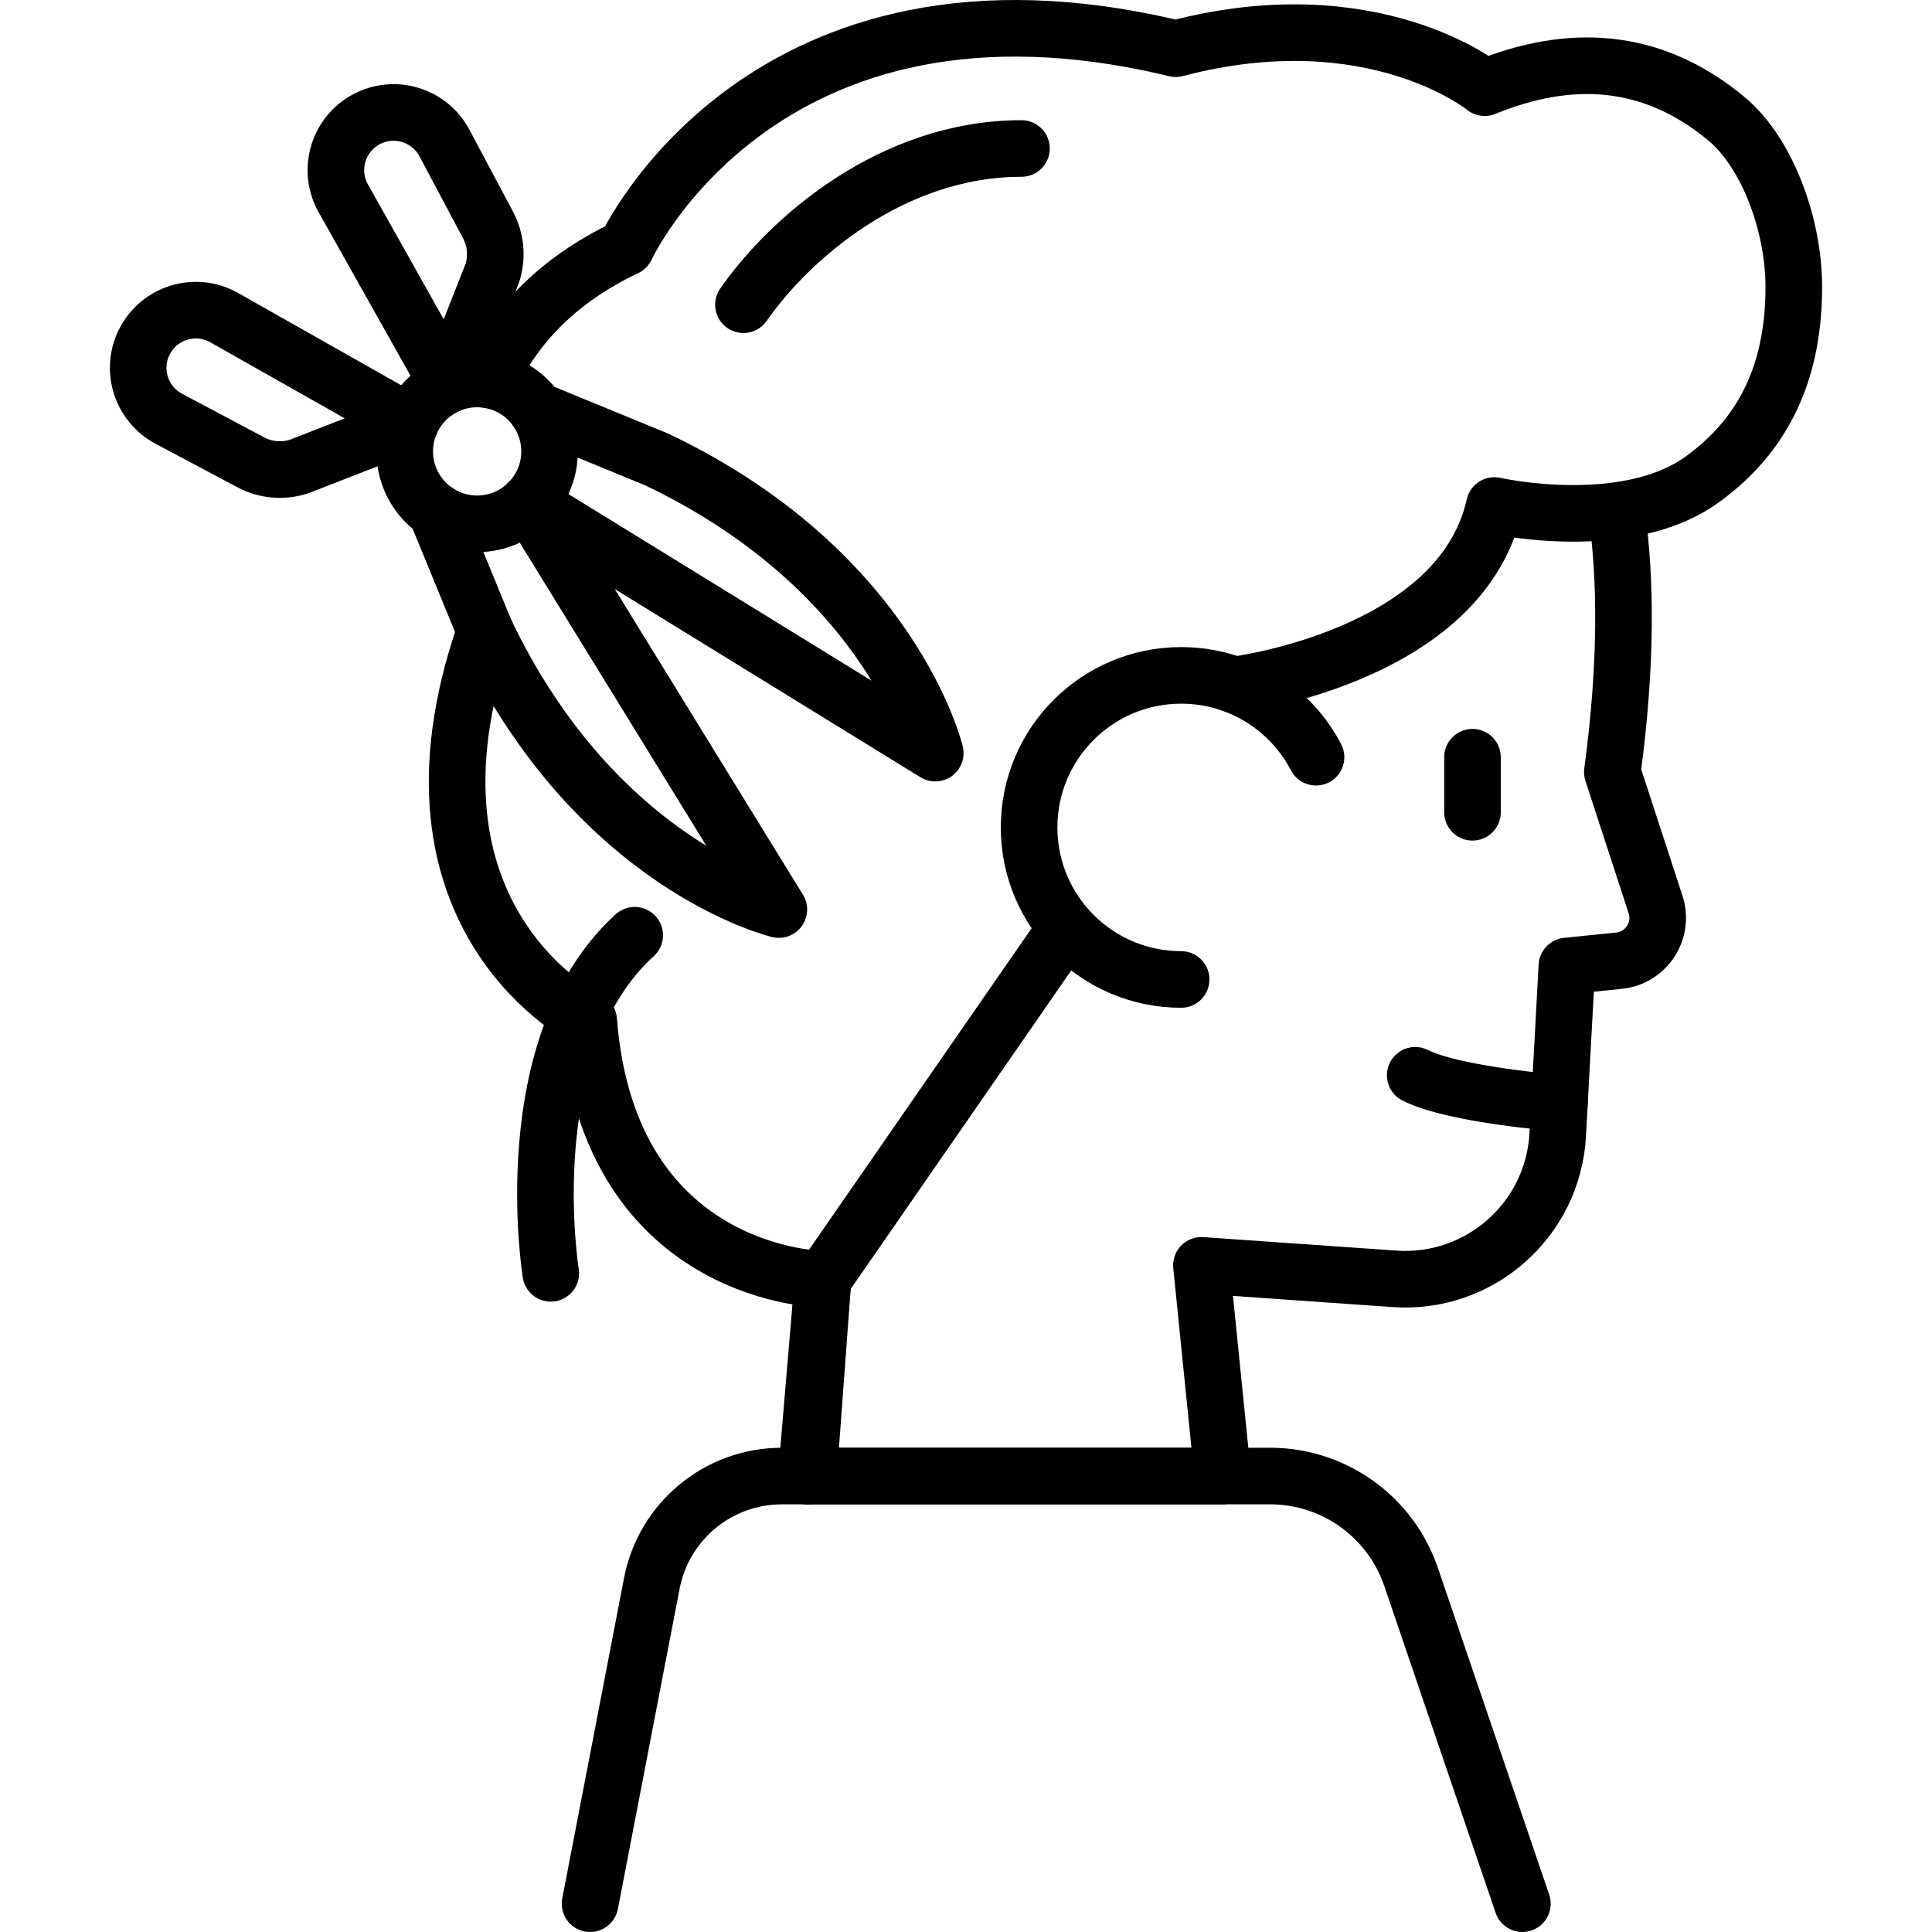
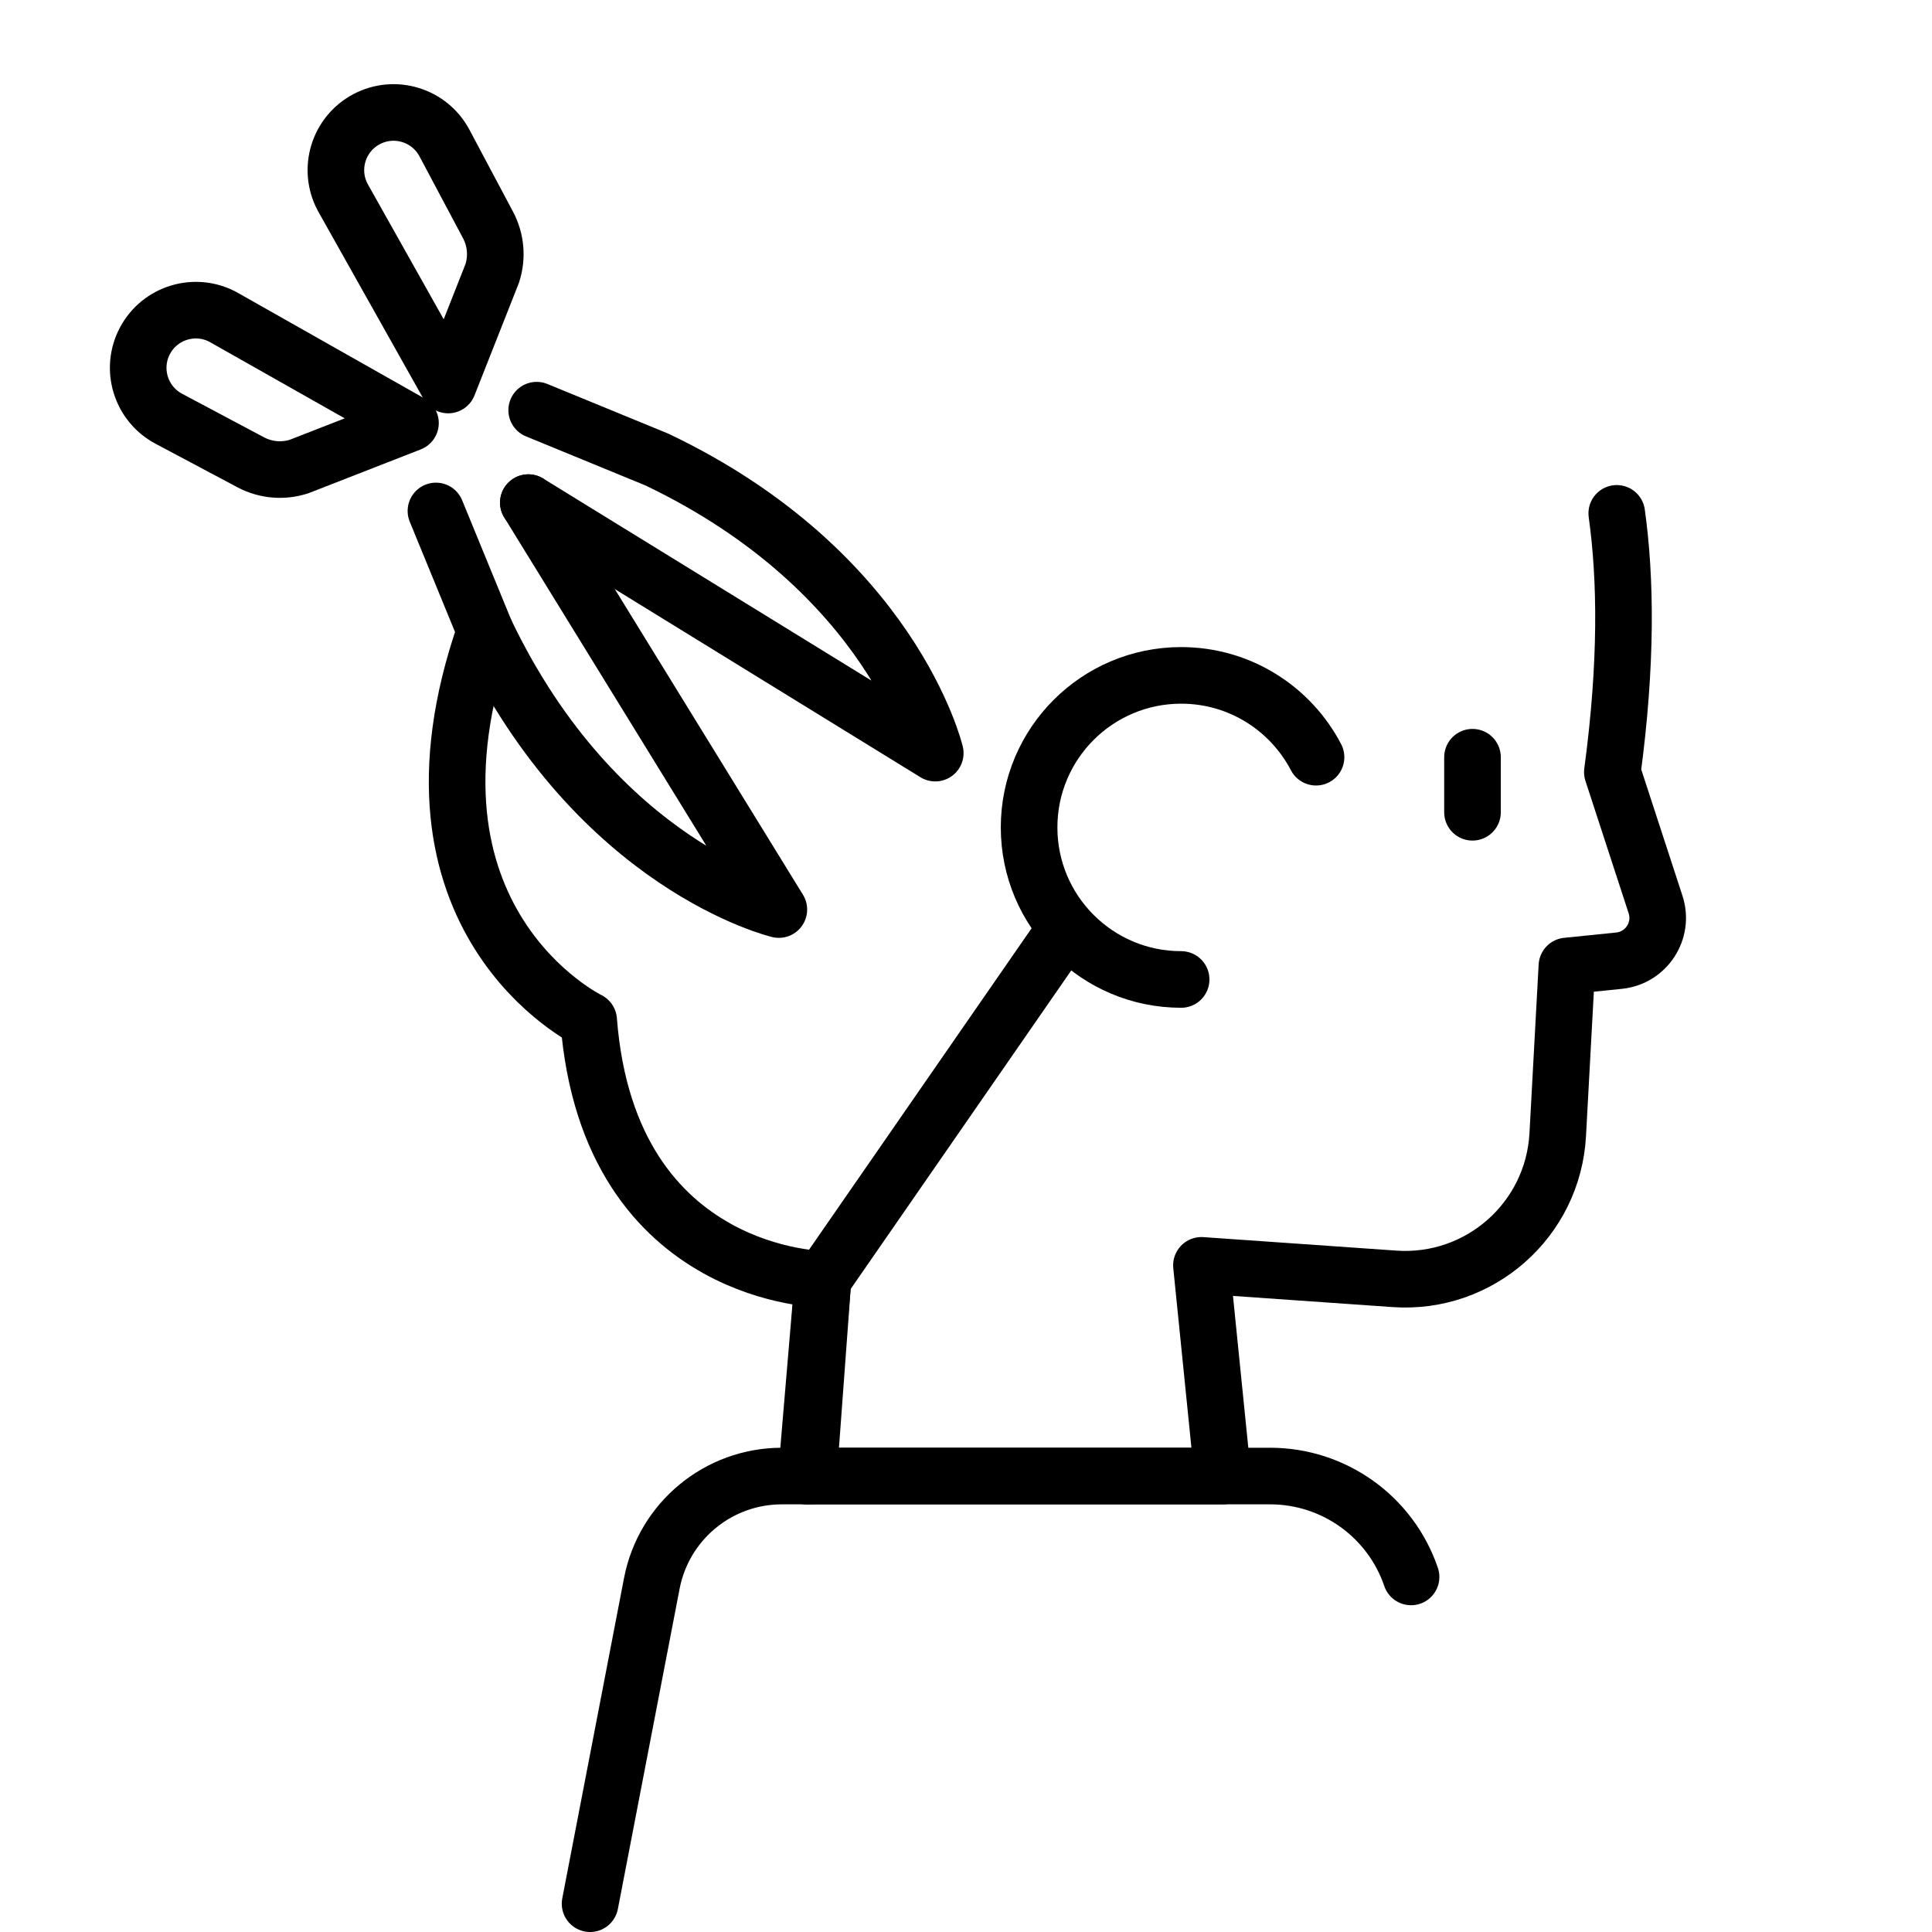
<svg xmlns="http://www.w3.org/2000/svg" version="1.1" id="Capa_1" x="0px" y="0px" viewBox="0 0 512 512" style="enable-background:new 0 0 512 512;" xml:space="preserve">
  <g>
-     <path style="fill:none;stroke:#000000;stroke-width:15;stroke-linecap:round;stroke-linejoin:round;stroke-miterlimit:10;" d="&#10;&#09;&#09;M156.374,504.5l16.365-84.884c3.184-16.516,17.639-28.45,34.459-28.45h129.397c16.89,0,31.907,10.748,37.353,26.736l29.503,86.598" />
-     <path style="fill:none;stroke:#000000;stroke-width:15;stroke-linecap:round;stroke-linejoin:round;stroke-miterlimit:10;" d="&#10;&#09;&#09;M129.717,100.718c6.073-13.344,17.097-26.033,36.181-35.11c0,0,36.366-79.137,145.682-52.705&#10;&#09;&#09;c52.368-13.771,81.873,10.331,81.873,10.331c22.139-9.022,43.931-8.457,64.017,8.189c10.886,9.022,17.905,28.137,17.905,44.625&#10;&#09;&#09;c0,20.374-6.494,38.22-24.33,51.059c-20.374,14.673-55.015,6.861-55.015,6.861c-0.169,0.773-0.367,1.537-0.575,2.28&#10;&#09;&#09;c-10.668,38.19-68.3,45.269-68.3,45.269" />
+     <path style="fill:none;stroke:#000000;stroke-width:15;stroke-linecap:round;stroke-linejoin:round;stroke-miterlimit:10;" d="&#10;&#09;&#09;M156.374,504.5l16.365-84.884c3.184-16.516,17.639-28.45,34.459-28.45h129.397c16.89,0,31.907,10.748,37.353,26.736" />
    <path style="fill:none;stroke:#000000;stroke-width:15;stroke-linecap:round;stroke-linejoin:round;stroke-miterlimit:10;" d="&#10;&#09;&#09;M279.913,249.747l-61.805,89.261c0,0-13.593-0.079-28.098-8.14v-0.01c-15.149-8.417-31.31-25.559-34.006-60.458&#10;&#09;&#09;c0,0-54.242-26.333-27.413-103.159" />
    <path style="fill:none;stroke:#000000;stroke-width:15;stroke-linecap:round;stroke-linejoin:round;stroke-miterlimit:10;" d="&#10;&#09;&#09;M428.457,136.045c2.421,17.329,2.712,39.746-1.168,68.576l11.452,35.094c2.255,6.91-2.447,14.136-9.678,14.874l-13.817,1.41&#10;&#09;&#09;l-2.43,44.709c-1.227,22.579-20.706,39.778-43.262,38.201l-51.16-3.578l5.644,55.836H213.684l4.418-52.159" />
    <path style="fill:none;stroke:#000000;stroke-width:15;stroke-linecap:round;stroke-linejoin:round;stroke-miterlimit:10;" d="&#10;&#09;&#09;M313.014,259.569c-22.253,0-40.293-18.04-40.293-40.293s18.04-40.293,40.293-40.293c15.54,0,29.025,8.797,35.747,21.683" />
    <line style="fill:none;stroke:#000000;stroke-width:15;stroke-linecap:round;stroke-linejoin:round;stroke-miterlimit:10;" x1="390.226" y1="200.671" x2="390.226" y2="215.261" />
    <g>
-       <circle style="fill:none;stroke:#000000;stroke-width:15;stroke-linecap:round;stroke-linejoin:round;stroke-miterlimit:10;" cx="126.447" cy="119.628" r="19.194" />
      <g>
        <path style="fill:none;stroke:#000000;stroke-width:15;stroke-linecap:round;stroke-linejoin:round;stroke-miterlimit:10;" d="&#10;&#09;&#09;&#09;&#09;M140.016,133.199l66.387,107.839c0,0-48.055-11.342-77.808-73.793l-13.067-31.835" />
        <path style="fill:none;stroke:#000000;stroke-width:15;stroke-linecap:round;stroke-linejoin:round;stroke-miterlimit:10;" d="&#10;&#09;&#09;&#09;&#09;M142.226,108.701l31.835,13.077c62.451,29.753,73.793,77.808,73.793,77.808l-107.839-66.387" />
      </g>
      <g>
        <path style="fill:none;stroke:#000000;stroke-width:15;stroke-linecap:round;stroke-linejoin:round;stroke-miterlimit:10;" d="&#10;&#09;&#09;&#09;&#09;M108.781,112.109l-49.7-28.122c-7.451-3.962-16.703-1.134-20.665,6.317l0,0c-3.962,7.451-1.134,16.703,6.317,20.665&#10;&#09;&#09;&#09;&#09;l21.701,11.539c3.959,2.105,8.606,2.506,12.867,1.109L108.781,112.109z" />
        <path style="fill:none;stroke:#000000;stroke-width:15;stroke-linecap:round;stroke-linejoin:round;stroke-miterlimit:10;" d="&#10;&#09;&#09;&#09;&#09;M118.771,102.032l-27.965-49.77c-3.962-7.451-1.134-16.703,6.317-20.665l0,0c7.451-3.962,16.703-1.134,20.665,6.317&#10;&#09;&#09;&#09;&#09;l11.539,21.701c2.105,3.959,2.506,8.606,1.109,12.867L118.771,102.032z" />
      </g>
    </g>
-     <path style="fill:none;stroke:#000000;stroke-width:15;stroke-linecap:round;stroke-linejoin:round;stroke-miterlimit:10;" d="&#10;&#09;&#09;M145.962,337.443c0,0-9.807-60.431,22.238-89.592" />
-     <path style="fill:none;stroke:#000000;stroke-width:15;stroke-linecap:round;stroke-linejoin:round;stroke-miterlimit:10;" d="&#10;&#09;&#09;M197.024,80.753c12.194-17.537,39.357-41.401,73.674-41.401" />
-     <path style="fill:none;stroke:#000000;stroke-width:15;stroke-linecap:round;stroke-linejoin:round;stroke-miterlimit:10;" d="&#10;&#09;&#09;M413.258,292.318c0,0-27.655-2.076-38.21-7.352" />
    <line style="fill:none;stroke:#000000;stroke-width:15;stroke-linecap:round;stroke-linejoin:round;stroke-miterlimit:10;" x1="218.107" y1="339.007" x2="214.26" y2="391.166" />
  </g>
  <g>
</g>
  <g>
</g>
  <g>
</g>
  <g>
</g>
  <g>
</g>
  <g>
</g>
  <g>
</g>
  <g>
</g>
  <g>
</g>
  <g>
</g>
  <g>
</g>
  <g>
</g>
  <g>
</g>
  <g>
</g>
  <g>
</g>
</svg>